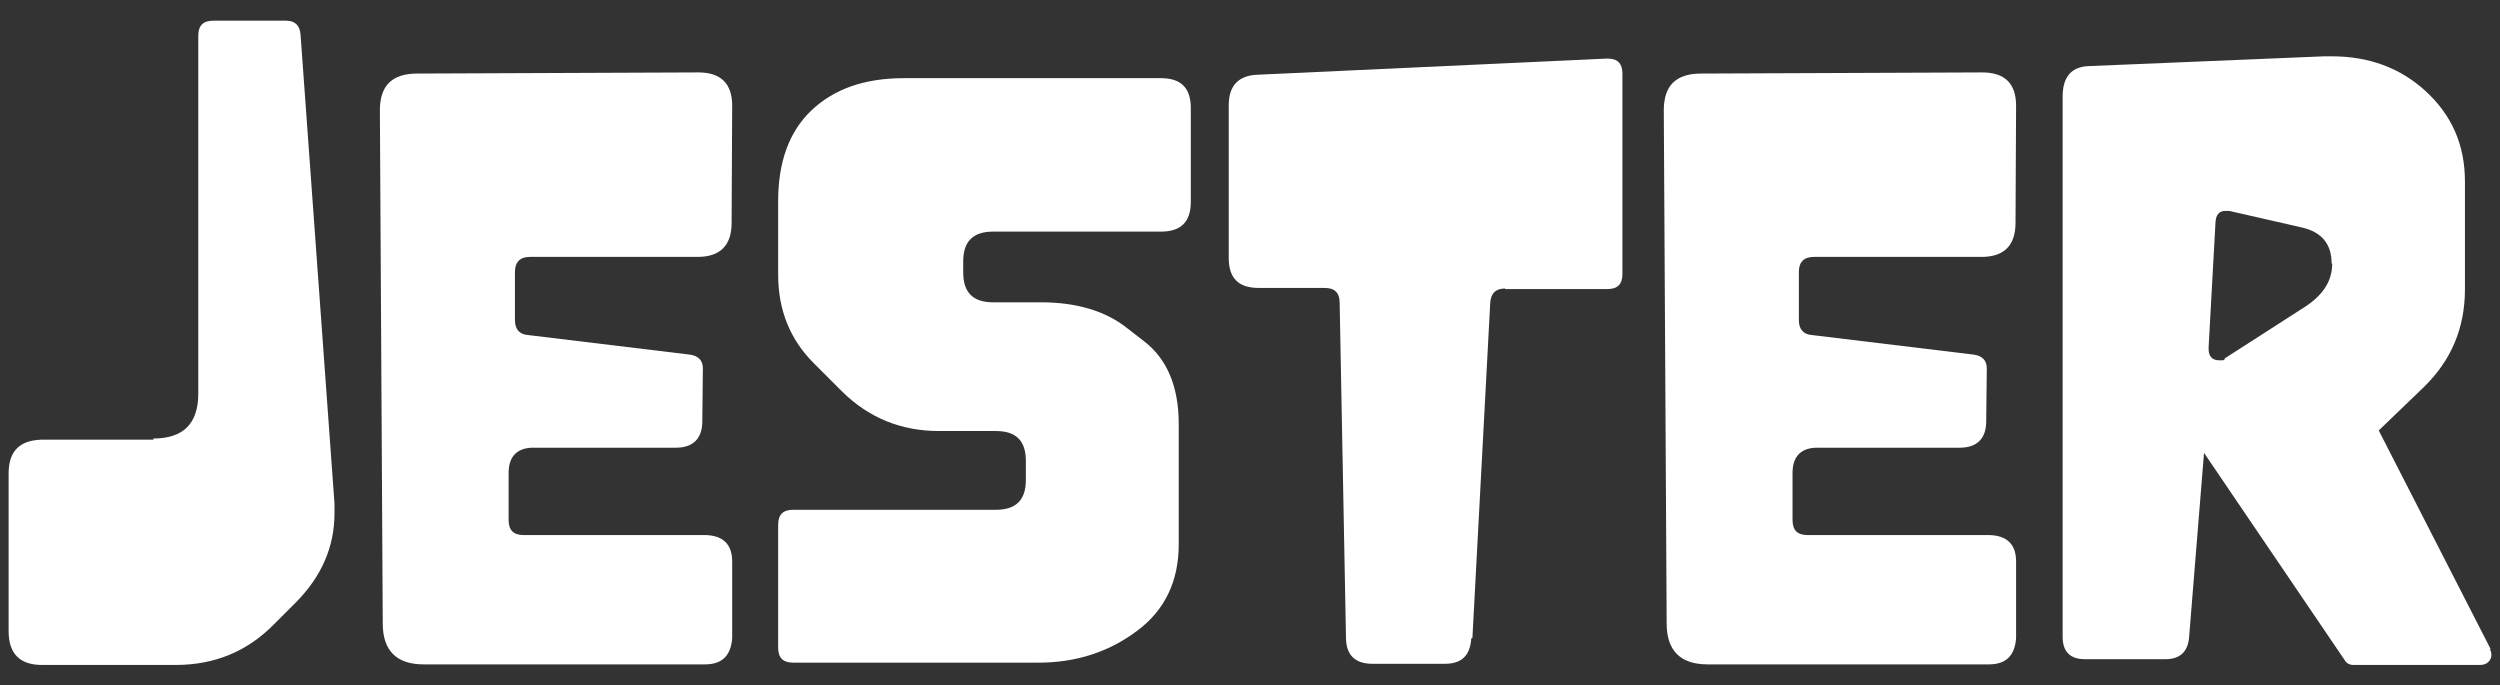
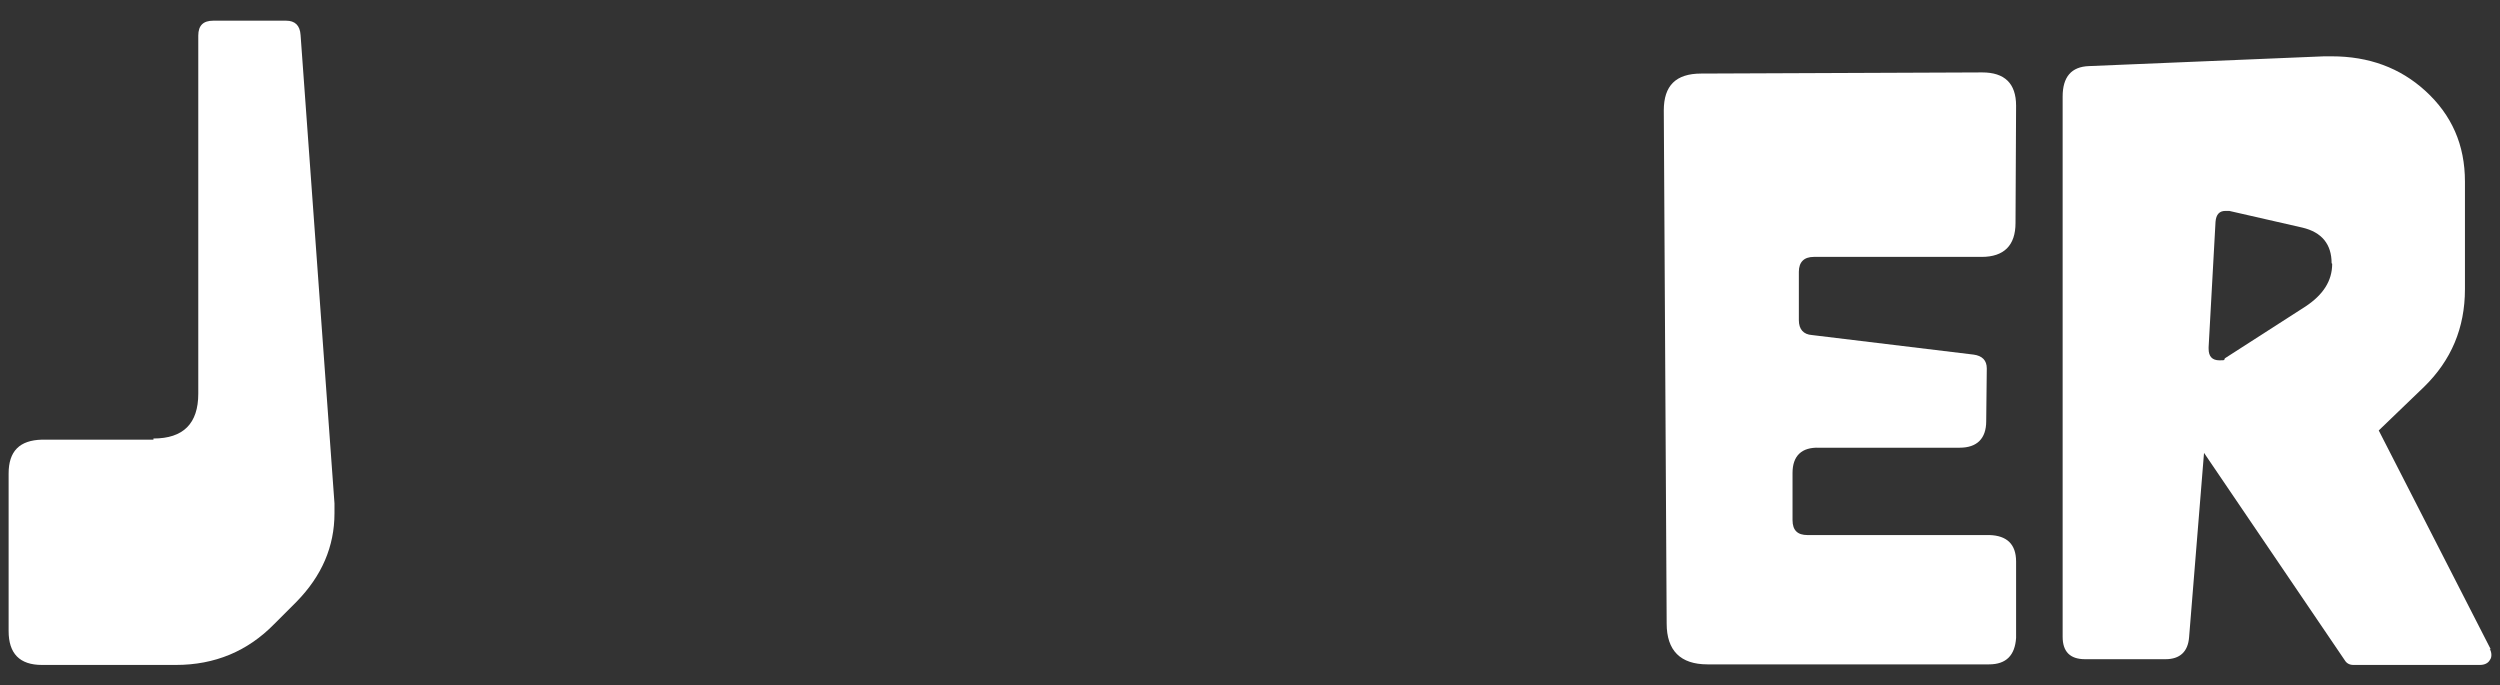
<svg xmlns="http://www.w3.org/2000/svg" id="Layer_1" viewBox="0 0 435 119.2">
  <rect x="0" y="0" width="435" height="119.2" fill="#333333" stroke="none" />
  <defs>
    <style>      .st0 {        fill: #fff;      }    </style>
  </defs>
  <path class="st0" d="M26.7,76.3c5.2,0,7.8-2.6,7.8-7.8V6.2c0-1.8.9-2.6,2.6-2.6h12.7c1.5,0,2.4.8,2.5,2.5l5.9,81.5c0,.6,0,1.1,0,1.7,0,5.8-2.2,10.9-6.6,15.4l-3.9,3.9c-4.6,4.7-10.3,7.1-17.1,7.1H7.3c-3.9,0-5.8-2-5.8-5.9v-27.4c0-3.9,1.9-5.8,5.8-5.9h19.4Z" />
-   <path class="st0" d="M127.4,97.9v13.1c-.2,3-1.7,4.6-4.7,4.6h-49c-4.7,0-7.1-2.4-7.1-7.1l-.5-89.3c0-4.3,2.1-6.4,6.5-6.4l48.9-.2c3.9,0,5.9,1.9,5.9,5.8h0c0,0-.1,20.4-.1,20.4,0,3.9-2,5.9-5.9,5.9h-29.2c-1.7,0-2.6.9-2.6,2.6v8.4c0,1.6.8,2.5,2.3,2.6l28.1,3.4c1.5.2,2.3,1,2.3,2.4h0c0,0-.1,9.2-.1,9.2,0,3-1.6,4.6-4.6,4.6h-24.5c-3-.1-4.6,1.4-4.6,4.4v8.2c0,1.8.9,2.6,2.6,2.6h31.7c3,.1,4.6,1.6,4.6,4.6h0Z" />
-   <path class="st0" d="M173.3,88.7c3.5,0,5.2-1.7,5.2-5.2v-3.3c0-3.5-1.7-5.2-5.2-5.2h-9.9c-6.6,0-12.2-2.3-16.8-6.8l-5-5c-4.1-4.1-6.2-9.2-6.2-15.4v-12.8c0-6.8,1.9-12.1,5.8-15.8,3.9-3.7,9.2-5.6,16.1-5.6h44.7c3.5,0,5.2,1.7,5.2,5.2v16.3c0,3.5-1.7,5.2-5.2,5.2h-29.2c-3.5,0-5.2,1.7-5.2,5.2v1.9c0,3.5,1.7,5.2,5.2,5.2h8.3c6.2,0,11.2,1.5,14.9,4.4l3.1,2.4c4,3.1,6,7.9,6,14.4v20.9c0,6.4-2.4,11.5-7.3,15.1-4.8,3.6-10.5,5.5-17.1,5.5h-42.7c-1.8,0-2.6-.9-2.6-2.6v-21.4c0-1.8.9-2.6,2.6-2.6h35.3Z" />
-   <path class="st0" d="M256,111.1c-.2,3-1.7,4.4-4.6,4.4h-12.6c-3,0-4.6-1.5-4.6-4.6l-1.1-58.2c0-1.8-.9-2.6-2.6-2.6h-11.5c-3.5,0-5.2-1.7-5.2-5.2v-26.6c0-3.4,1.7-5.2,5.1-5.3l60.6-2.8h.3c1.7,0,2.5.9,2.5,2.6v34.9c0,1.8-.9,2.6-2.6,2.6h-17.8c0-.1,0-.1,0-.1-1.6,0-2.5.8-2.6,2.5l-3.1,58.3Z" />
  <path class="st0" d="M350.8,97.9v13.1c-.2,3-1.7,4.6-4.7,4.6h-49c-4.7,0-7.1-2.4-7.1-7.1l-.5-89.3c0-4.3,2.1-6.4,6.5-6.4l48.9-.2c3.9,0,5.9,1.9,5.9,5.8h0c0,0-.1,20.4-.1,20.4,0,3.9-2,5.9-5.9,5.9h-29.2c-1.7,0-2.6.9-2.6,2.6v8.4c0,1.6.8,2.5,2.3,2.6l28.1,3.4c1.5.2,2.3,1,2.3,2.4h0c0,0-.1,9.2-.1,9.2,0,3-1.6,4.6-4.6,4.6h-24.5c-3-.1-4.6,1.4-4.6,4.4v8.2c0,1.8.9,2.6,2.6,2.6h31.7c3,.1,4.6,1.6,4.6,4.6h0Z" />
  <path class="st0" d="M433.2,112.9c.2.3.3.7.3,1s0,.6-.3,1c-.3.5-.9.8-1.7.8h-22c-.7,0-1.2-.3-1.5-.8l-24.5-36.1-2.6,32.1c-.2,2.5-1.6,3.8-4.1,3.8h-14c-2.6,0-3.9-1.3-3.9-3.9V16.8c0-3.4,1.5-5.2,4.6-5.3l40.9-1.7h1.3c6.5,0,11.9,2,16.3,6,4.6,4.2,6.9,9.4,6.9,15.8v18.7c0,6.8-2.4,12.4-7.1,17l-7.9,7.6,19.5,38.1ZM405.7,45.8c0-3.3-1.7-5.4-5.1-6.2l-12.7-2.9c-.3,0-.5,0-.7,0-1,0-1.6.6-1.7,1.9l-1.2,21.8v.3c0,1.3.6,2,1.9,2s.6-.1,1-.4l14-9c3-2,4.6-4.4,4.6-7.4Z" />
</svg>